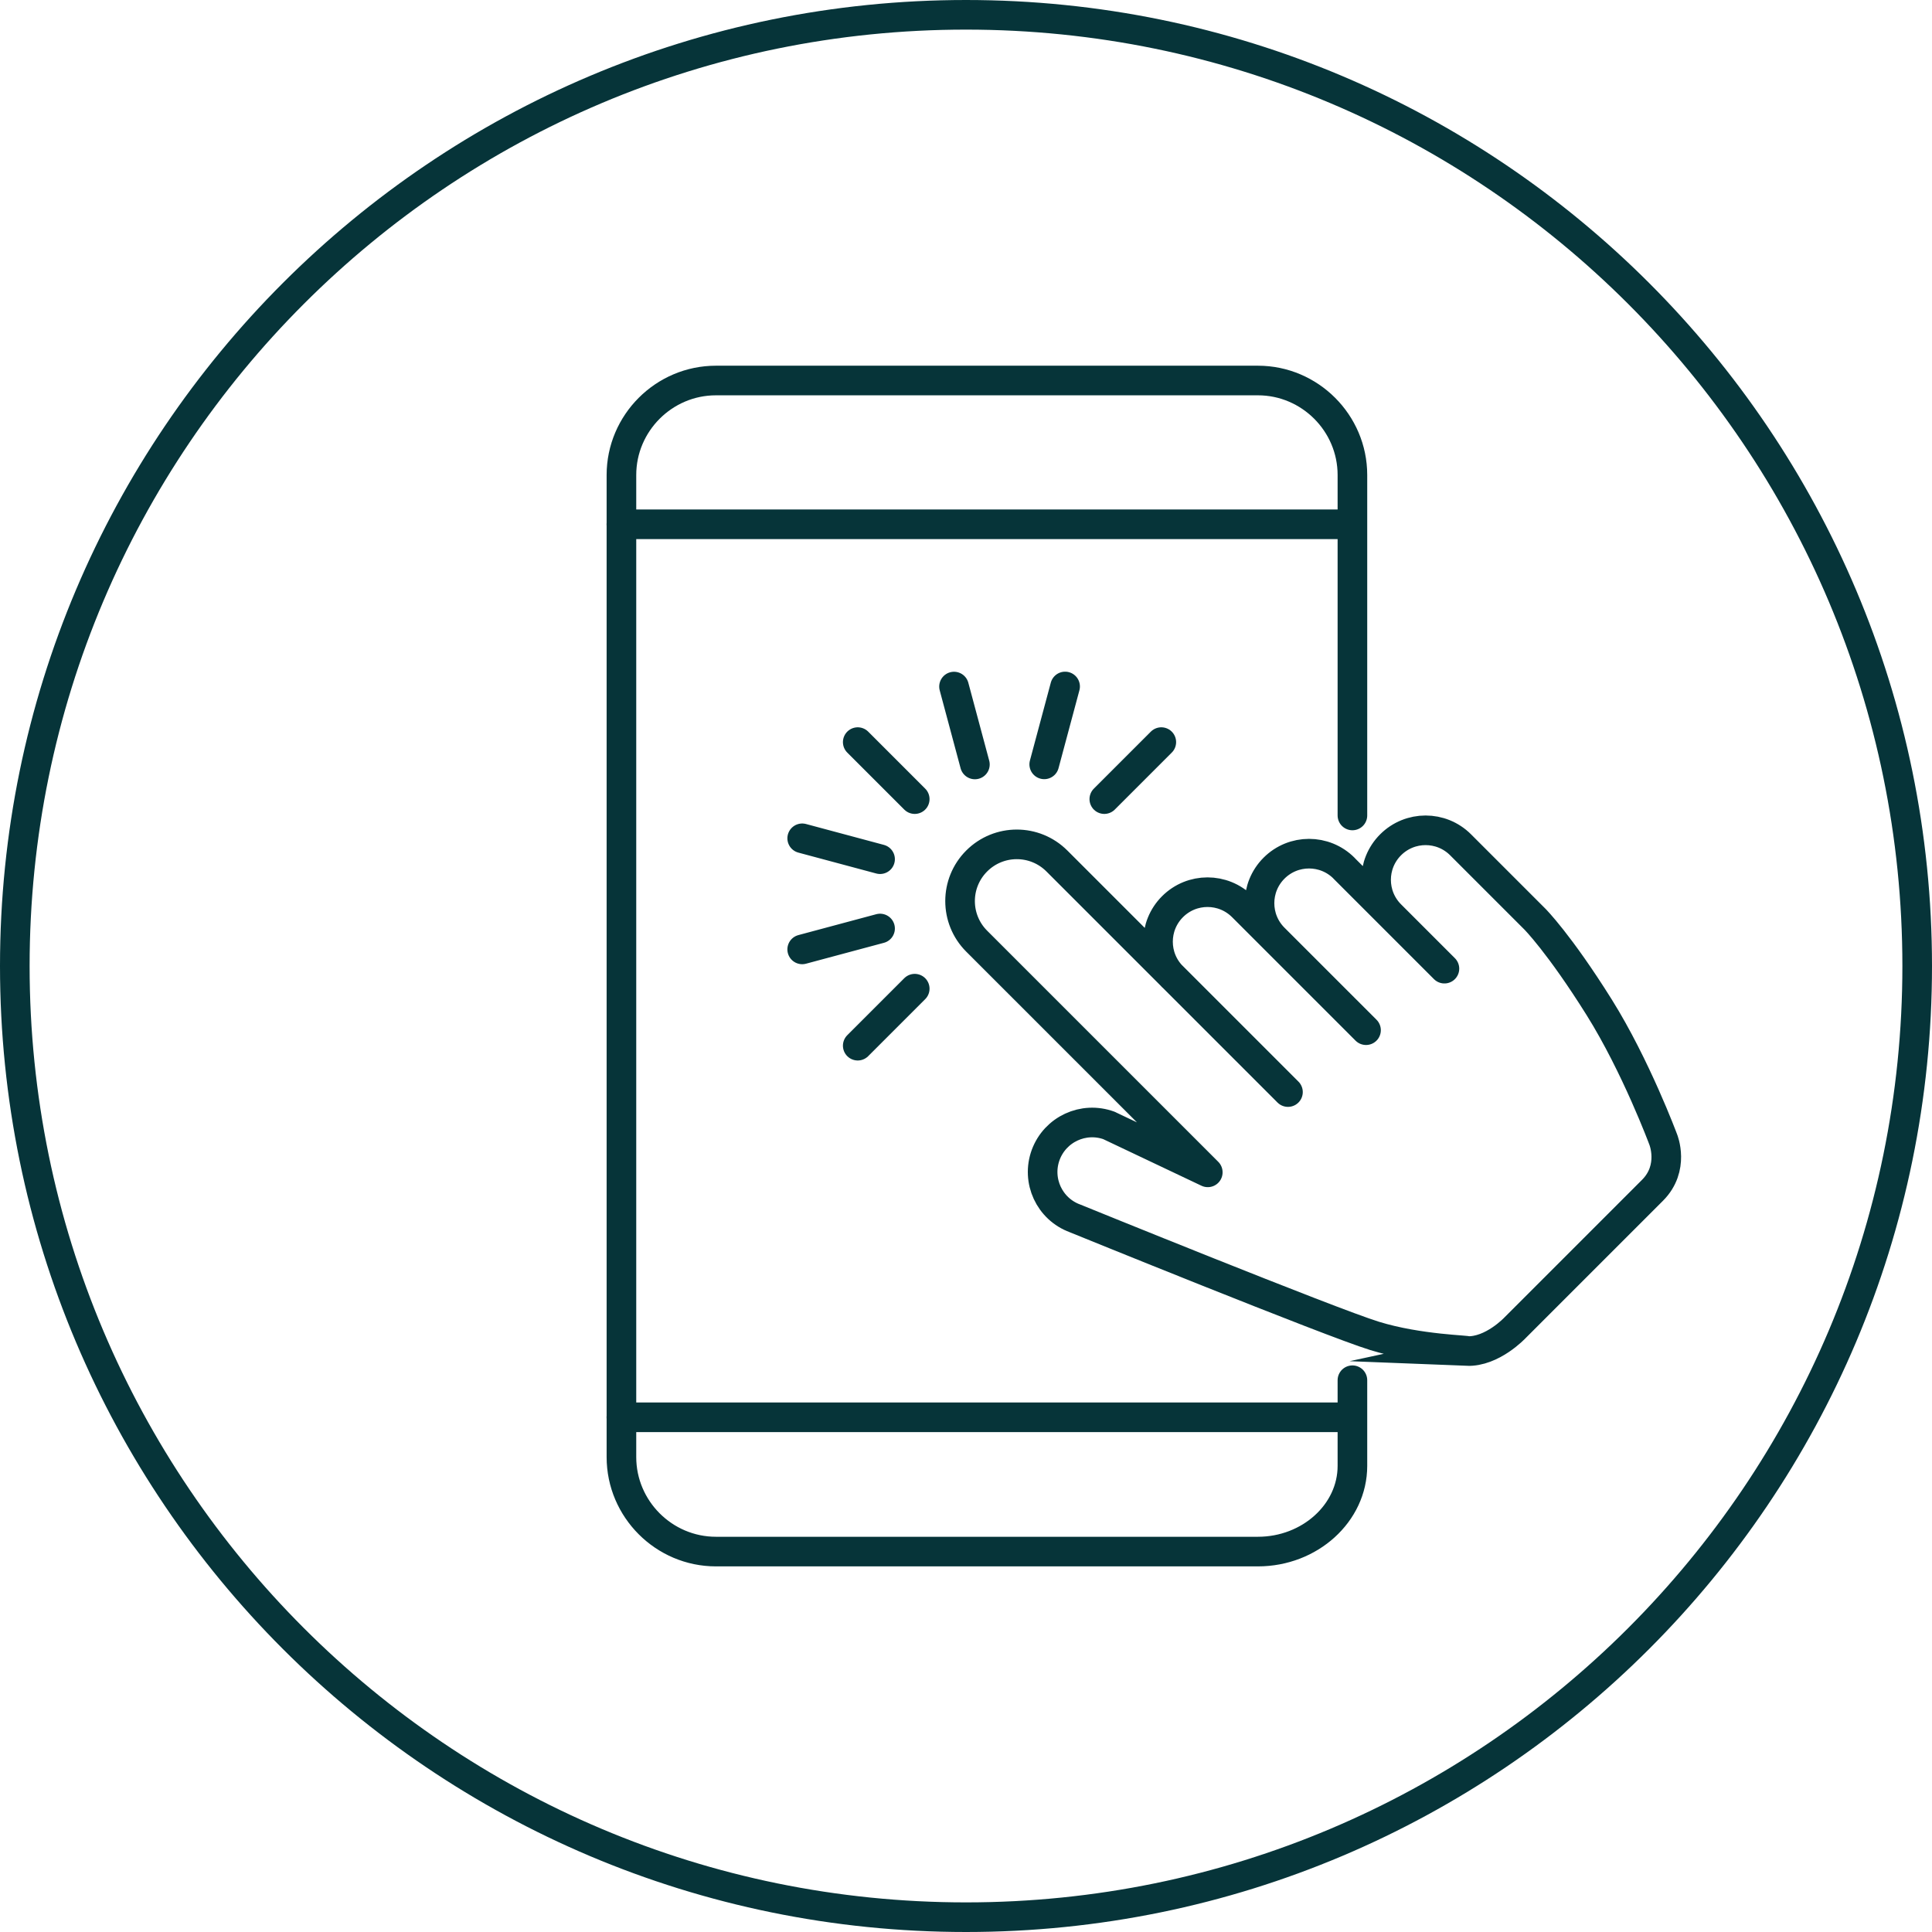
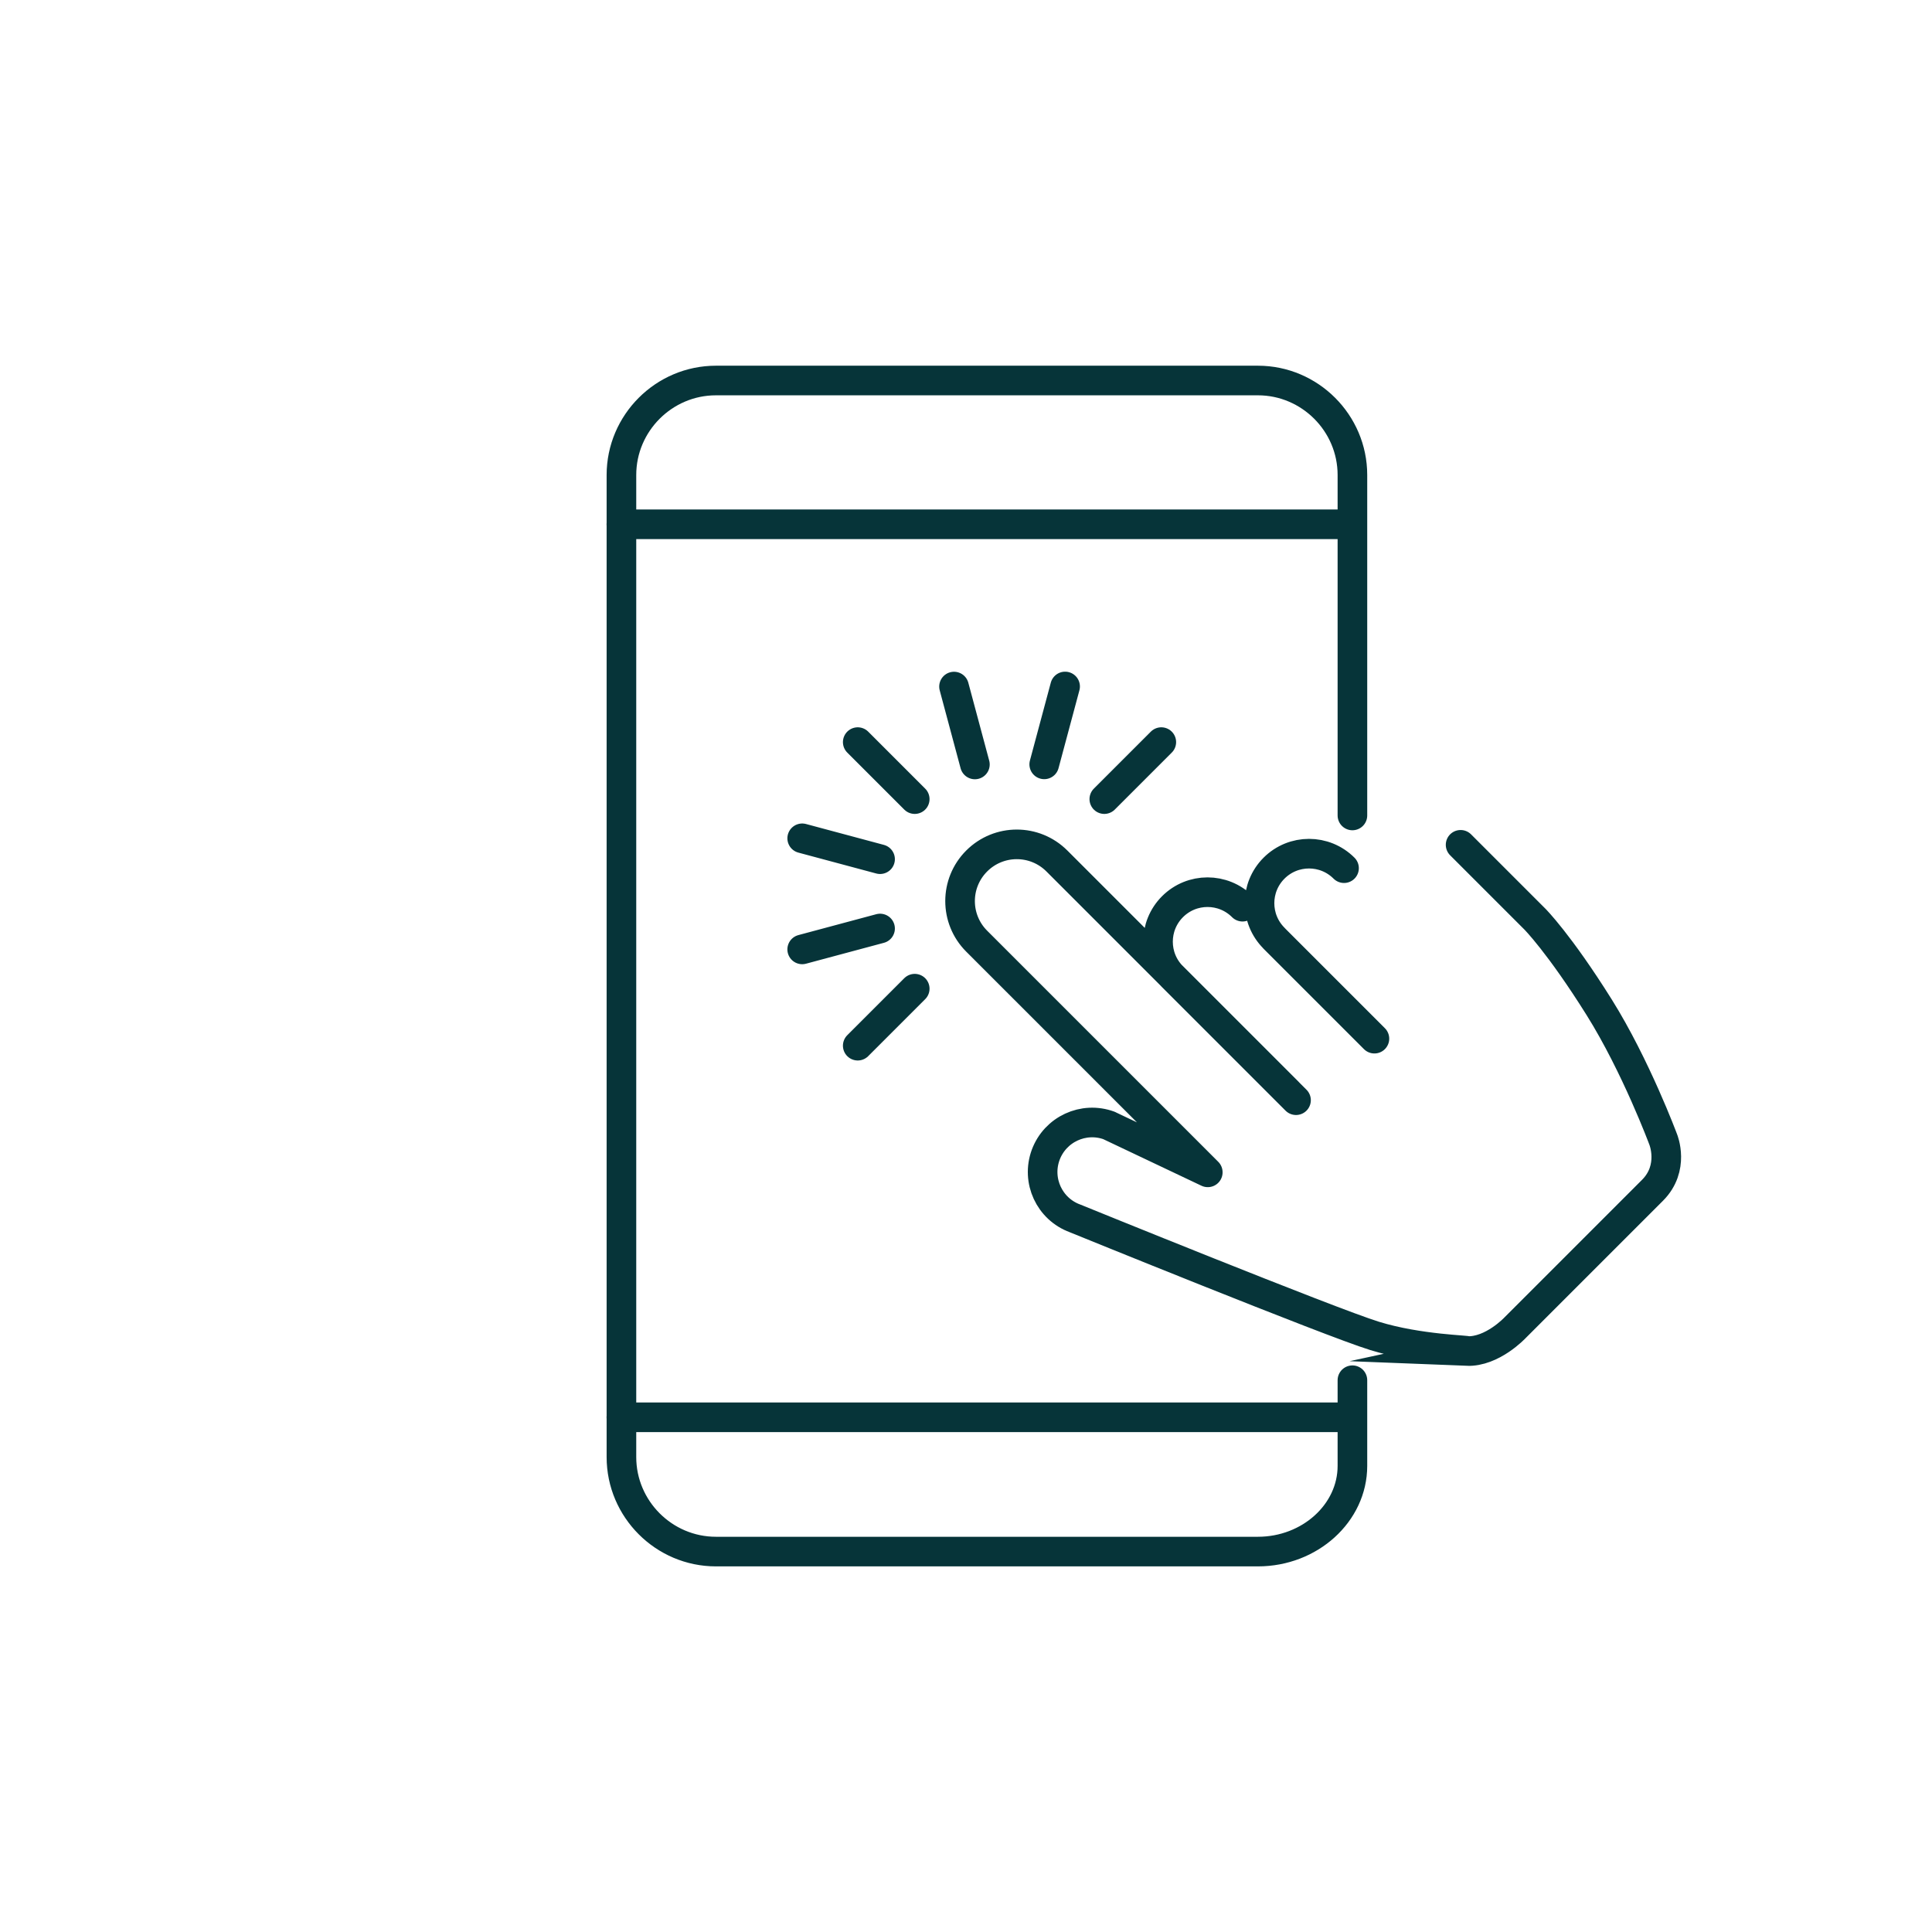
<svg xmlns="http://www.w3.org/2000/svg" viewBox="0 0 2257.4 2257.4">
  <defs>
    <style>.cls-1{stroke-linecap:round;stroke-miterlimit:10}.cls-1,.cls-2{fill:none;stroke:#063439;stroke-width:34.6px}</style>
  </defs>
  <g id="Layer_2">
    <g id="Layer_1-2">
-       <path d="M1128.7 2240.1c613.8 0 1111.4-497.6 1111.4-1111.4S1742.5 17.3 1128.7 17.3 17.3 514.9 17.3 1128.7s497.6 1111.4 1111.4 1111.4Z" class="cls-2" />
-       <path d="m1220.1 893.1 24.4-91m45.8 131.6 66.6-66.6m-354.7 354.7 66.6-66.6m-131.5-45.9 91-24.4m-91-105.4 91 24.4m-26.1-136.8 66.6 66.6m45.9-131.5 24.4 91m156.8 421.9 115.3 54.7m295.4-382.7 86.7 86.7s28.4 28.4 75.2 103.1c43 68.7 74.9 154.6 74.9 154.6s13.6 33.1-12.6 59.3l-160.4 160.4s-26.6 28.6-56.6 27.4c5.1-1.1-55.7-1.6-107.7-17.7-52-16-350-137.3-350-137.3-30-11-45.3-44.2-34.3-74.2 11.1-29.9 44.2-45.3 74.2-34.3m328.8-246.2c-22.6-22.6-22.6-59.2 0-81.8 22.6-22.6 59.2-22.6 81.8 0m-136.2 27.4 117.3 117.3m-236-72.5 144.4 144.4M1234.9 1006l270 270m-363.7-176.3 270 270m77.4-273.5c-22.6-22.6-22.6-59.2 0-81.8 22.6-22.6 59.2-22.6 81.8 0M1370 1141.2c-22.6-22.6-22.6-59.2 0-81.8s59.2-22.6 81.8 0m-310.6 40.3c-25.9-25.9-25.9-67.8 0-93.7 25.9-25.9 67.8-25.9 93.7 0m345.3 650H726m854.2-1043.4H726m854.2 1000.1v100.1c0 55-49.7 100.1-110.4 100.1H836.5c-60.7 0-110.4-49.7-110.4-110.4V555c0-60.7 49.7-110.4 110.4-110.4h633.3c60.7 0 110.4 49.7 110.4 110.4v397.8" class="cls-1" />
+       <path d="m1220.1 893.1 24.4-91m45.8 131.6 66.6-66.6m-354.7 354.7 66.6-66.6m-131.5-45.9 91-24.4m-91-105.4 91 24.4m-26.1-136.8 66.6 66.6m45.9-131.5 24.4 91m156.8 421.9 115.3 54.7m295.4-382.7 86.7 86.7s28.4 28.4 75.2 103.1c43 68.7 74.9 154.6 74.9 154.6s13.6 33.1-12.6 59.3l-160.4 160.4s-26.6 28.6-56.6 27.4c5.1-1.1-55.7-1.6-107.7-17.7-52-16-350-137.3-350-137.3-30-11-45.3-44.2-34.3-74.2 11.1-29.9 44.2-45.3 74.2-34.3m328.8-246.2m-136.2 27.4 117.3 117.3m-236-72.5 144.4 144.4M1234.9 1006l270 270m-363.7-176.3 270 270m77.4-273.5c-22.6-22.6-22.6-59.2 0-81.8 22.6-22.6 59.2-22.6 81.8 0M1370 1141.2c-22.6-22.6-22.6-59.2 0-81.8s59.2-22.6 81.8 0m-310.6 40.3c-25.9-25.9-25.9-67.8 0-93.7 25.9-25.9 67.8-25.9 93.7 0m345.3 650H726m854.2-1043.4H726m854.2 1000.1v100.1c0 55-49.7 100.1-110.4 100.1H836.5c-60.7 0-110.4-49.7-110.4-110.4V555c0-60.7 49.7-110.4 110.4-110.4h633.3c60.7 0 110.4 49.7 110.4 110.4v397.8" class="cls-1" />
    </g>
  </g>
</svg>